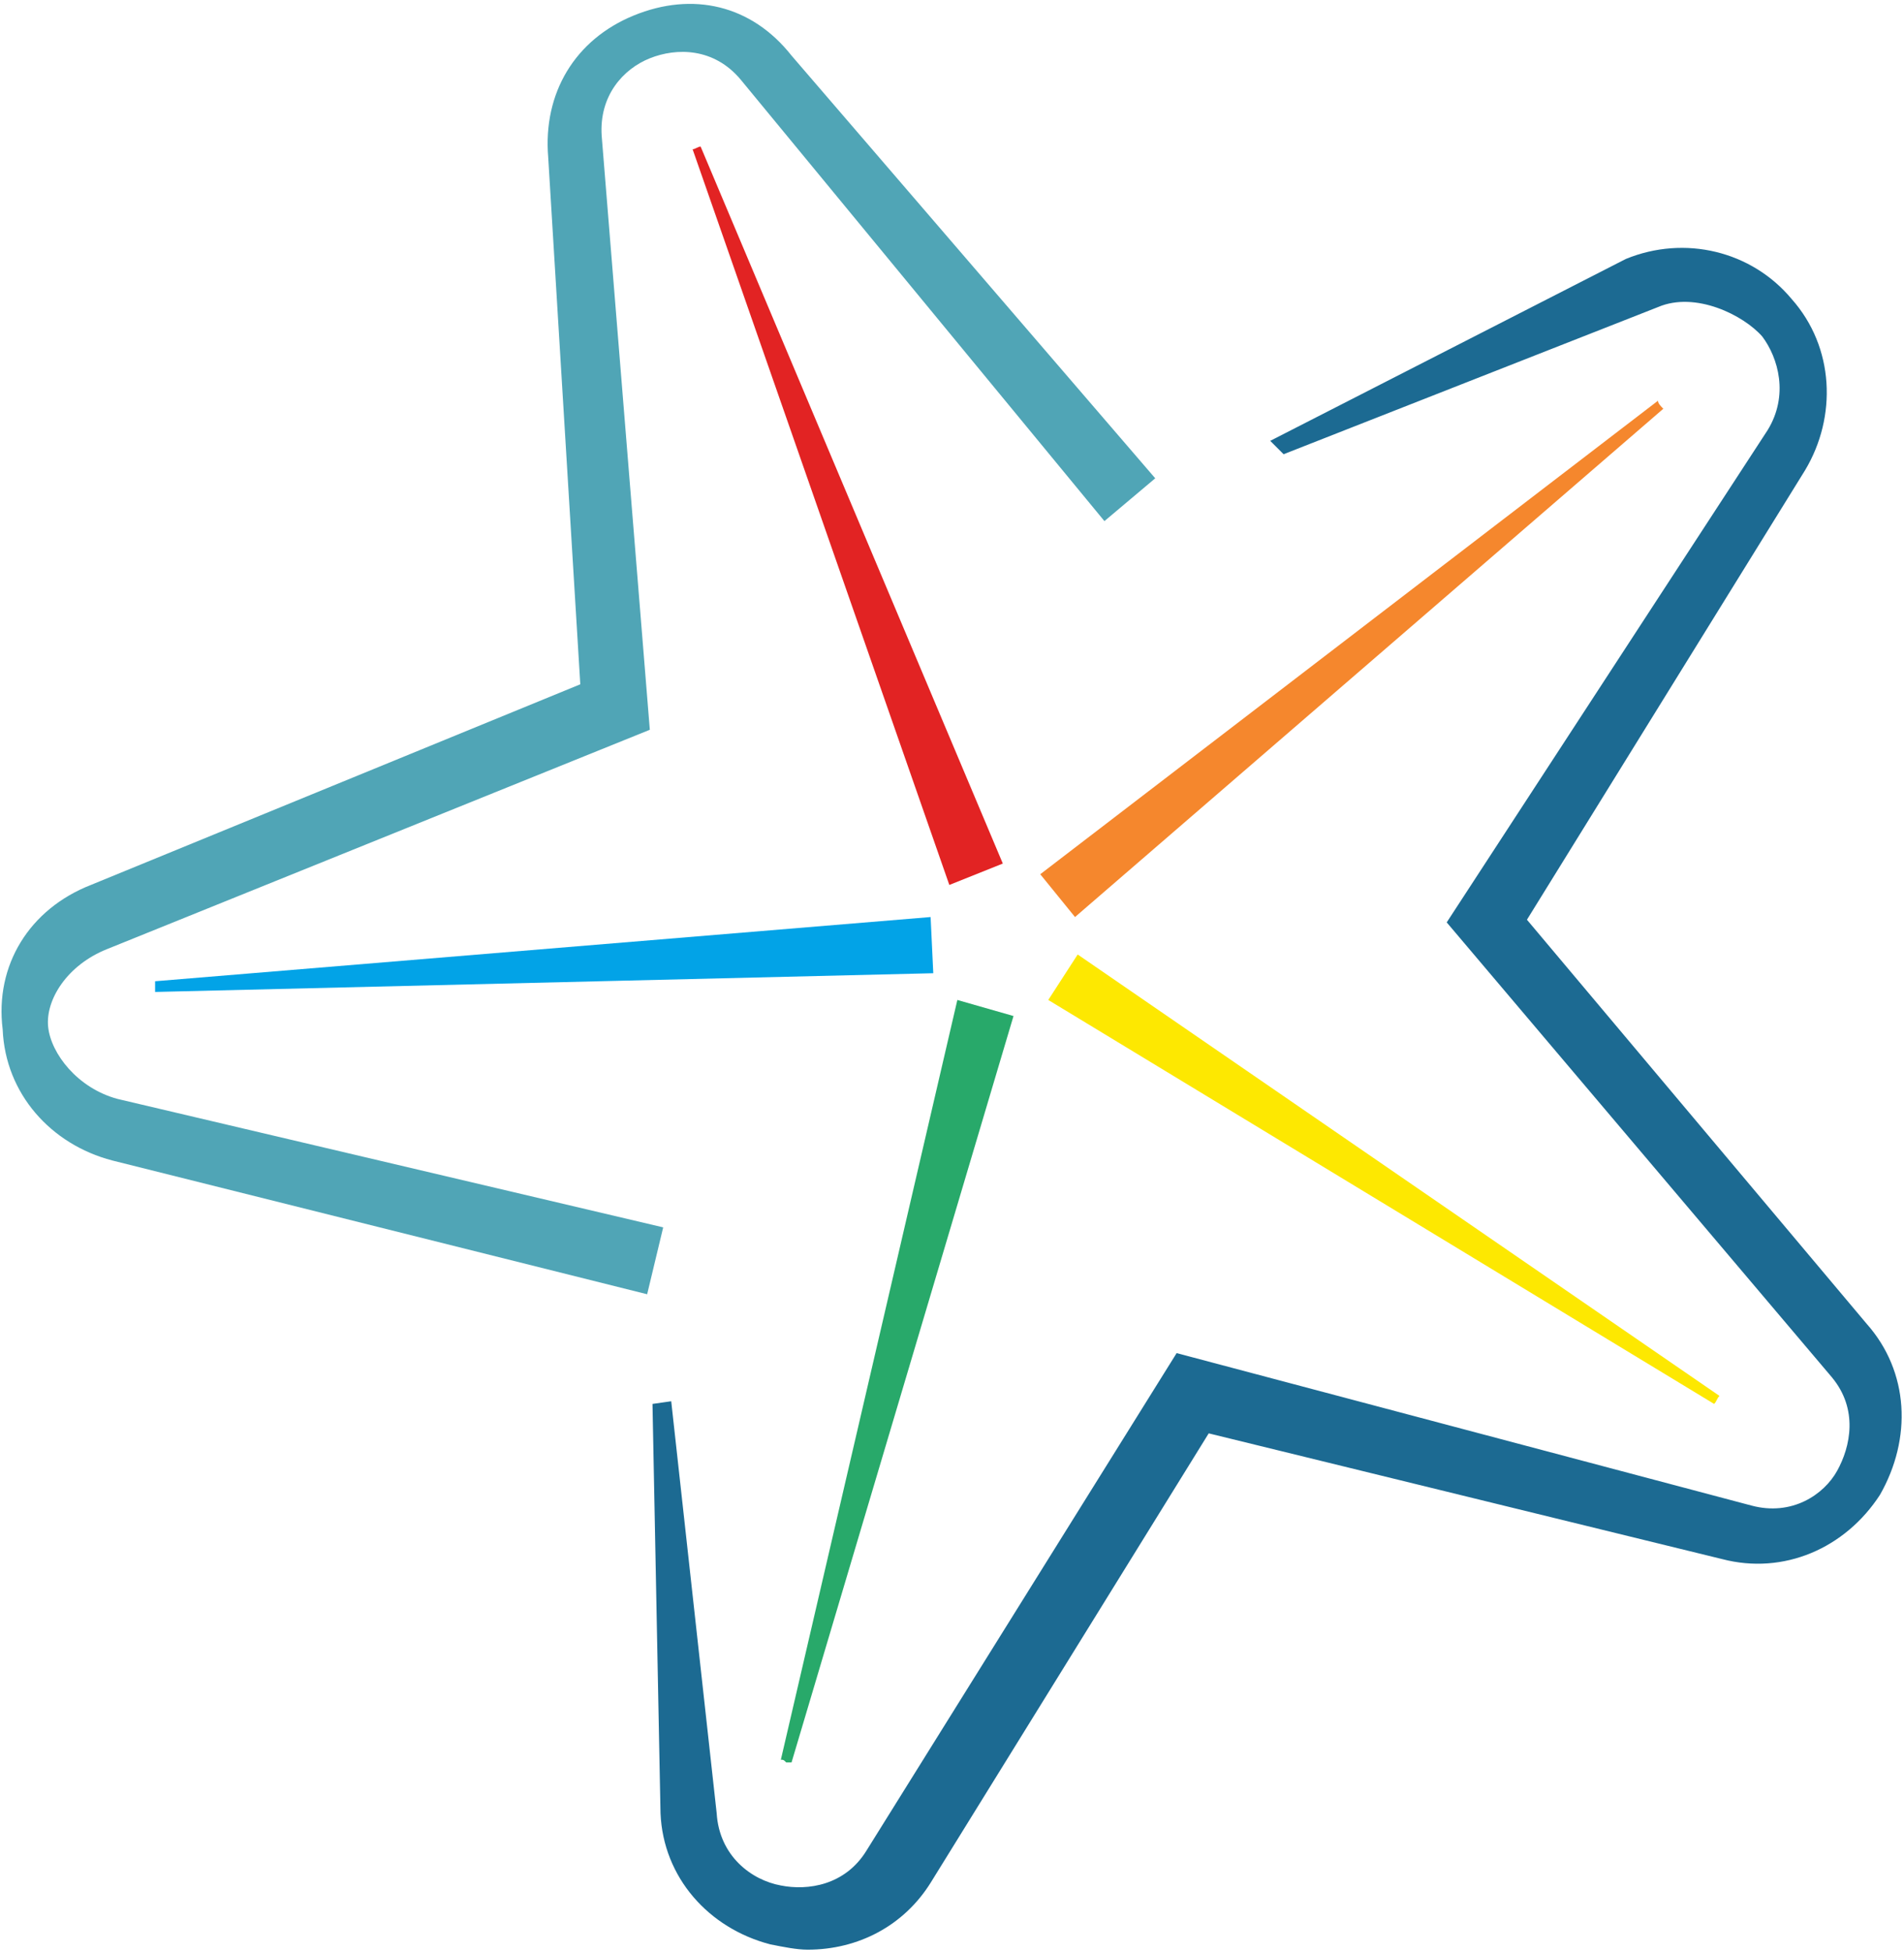
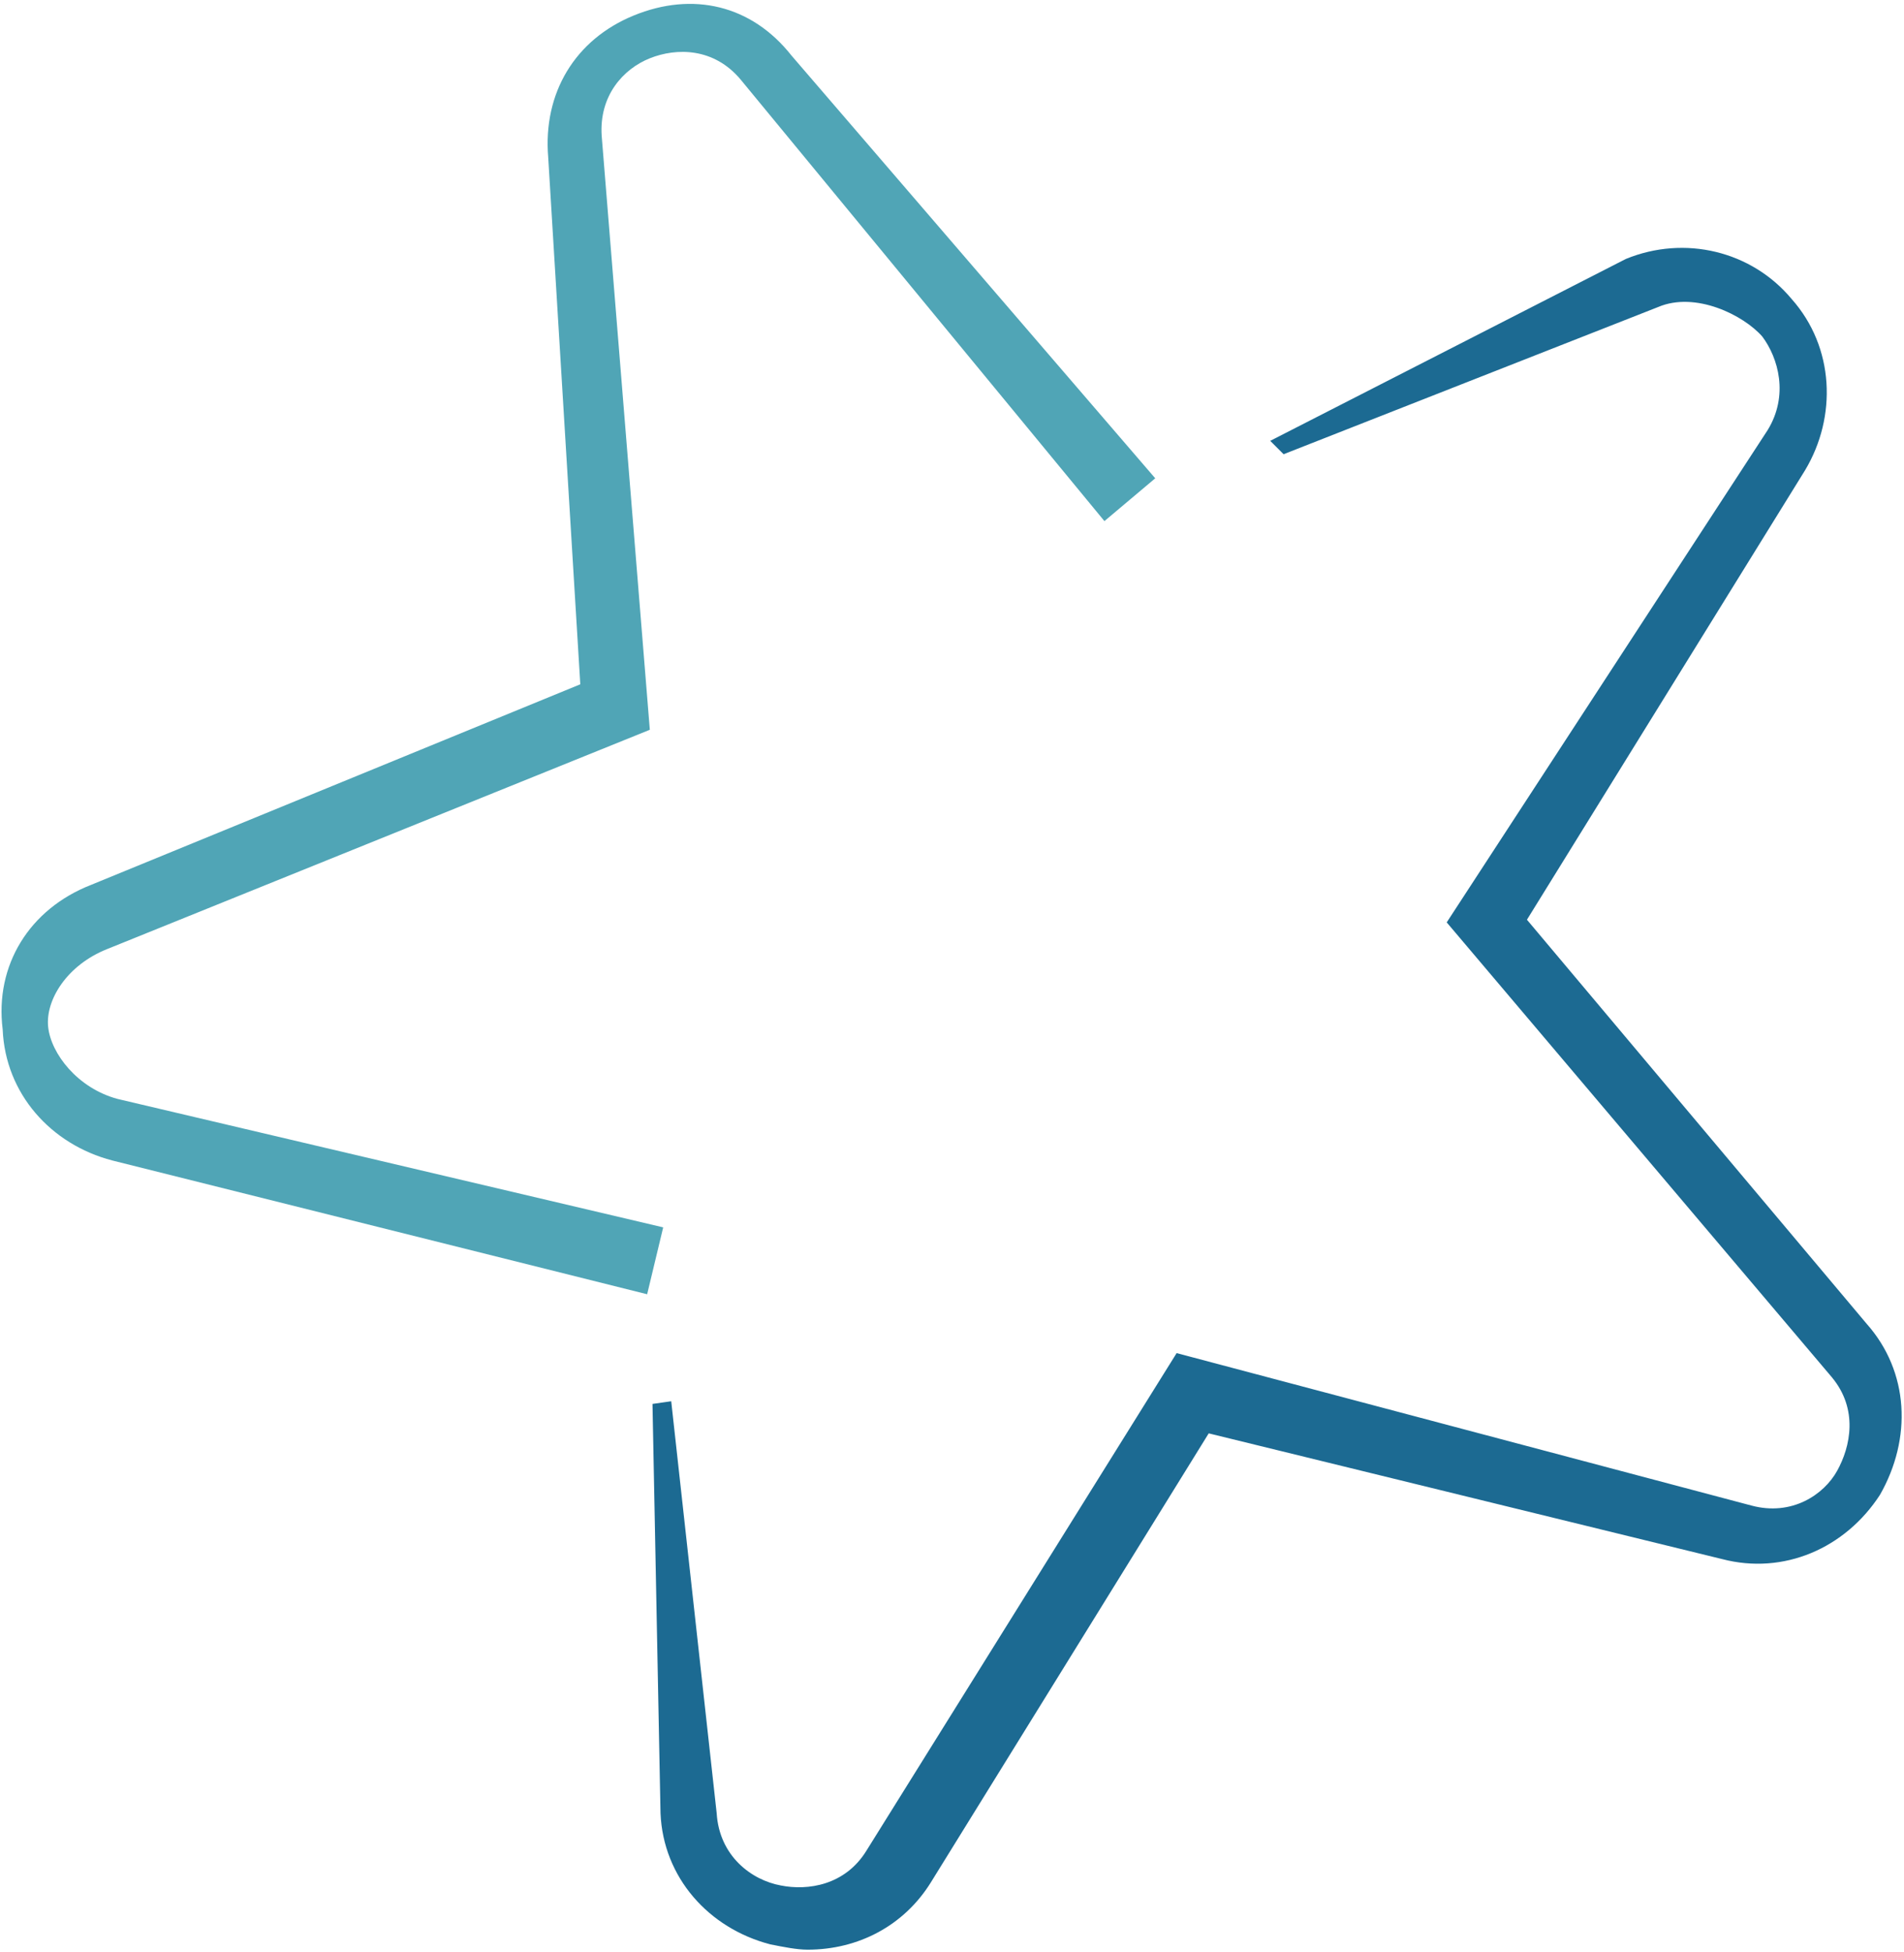
<svg xmlns="http://www.w3.org/2000/svg" width="81" height="83" viewBox="0 0 71.2 72.8">
  <path d="M30.2 72.8c-.4 0-.9-.1-1.4-.2-2.3-.6-4-2.5-4.1-4.9l-.3-15.3.7-.1 1.7 15.4c.1 1.6 1.3 2.5 2.4 2.7 1 .2 2.4 0 3.2-1.3L44 50.5l21.5 5.7c1.5.4 2.7-.4 3.2-1.3s.8-2.3-.2-3.5l-14.4-17 12-18.4c.8-1.3.4-2.7-.2-3.5-.7-.8-2.5-1.7-3.9-1.1l-14 5.5-.5-.5 13.3-6.8c2.2-.9 4.7-.3 6.2 1.5 1.6 1.8 1.7 4.4.5 6.4L57.1 34.3l12.7 15.1c1.6 1.8 1.7 4.3.5 6.4-1.3 2-3.6 3-5.9 2.4l-19.2-4.7-10.4 16.8c-1 1.6-2.7 2.5-4.6 2.5z" fill="#1c6a92" />
  <path d="M24.2 48.3l-20-5c-2.3-.6-4-2.5-4.1-4.9-.3-2.4 1-4.5 3.3-5.4l18.3-7.5-1.2-19.7c-.2-2.4 1-4.4 3.2-5.3 2.2-.9 4.4-.4 5.9 1.5l13.6 15.8-1.9 1.6L27.7 2.9c-1-1.2-2.4-1.2-3.4-.8-1 .4-1.9 1.4-1.8 2.9l1.8 22.2L4 35.4c-1.5.6-2.3 1.9-2.2 2.9.1 1 1.1 2.3 2.6 2.7l20.4 4.8-.6 2.5z" fill="#50a5b6" />
-   <path d="M37.5 32.2L26.2 5.4c-.1 0-.2.1-.3.1L35.5 33l2-.8z" fill="#e22323" />
-   <path d="M35.8 37.3l-6.6 28.4c.1 0 .1 0 .2.1h.2l8.3-27.9-2.1-.6z" fill="#28a96a" />
-   <path d="M34.8 34.2l-29 2.4v.4l29.1-.7-.1-2.1z" fill="#02a3e7" />
-   <path d="M40.2 34.2l22-19c-.1-.1-.2-.2-.2-.3L38.9 32.6l1.3 1.6z" fill="#f5872d" />
-   <path d="M39.2 37.3l24.9 15.1c.1-.1.1-.2.2-.3l-24-16.5-1.1 1.7z" fill="#fde801" />
</svg>